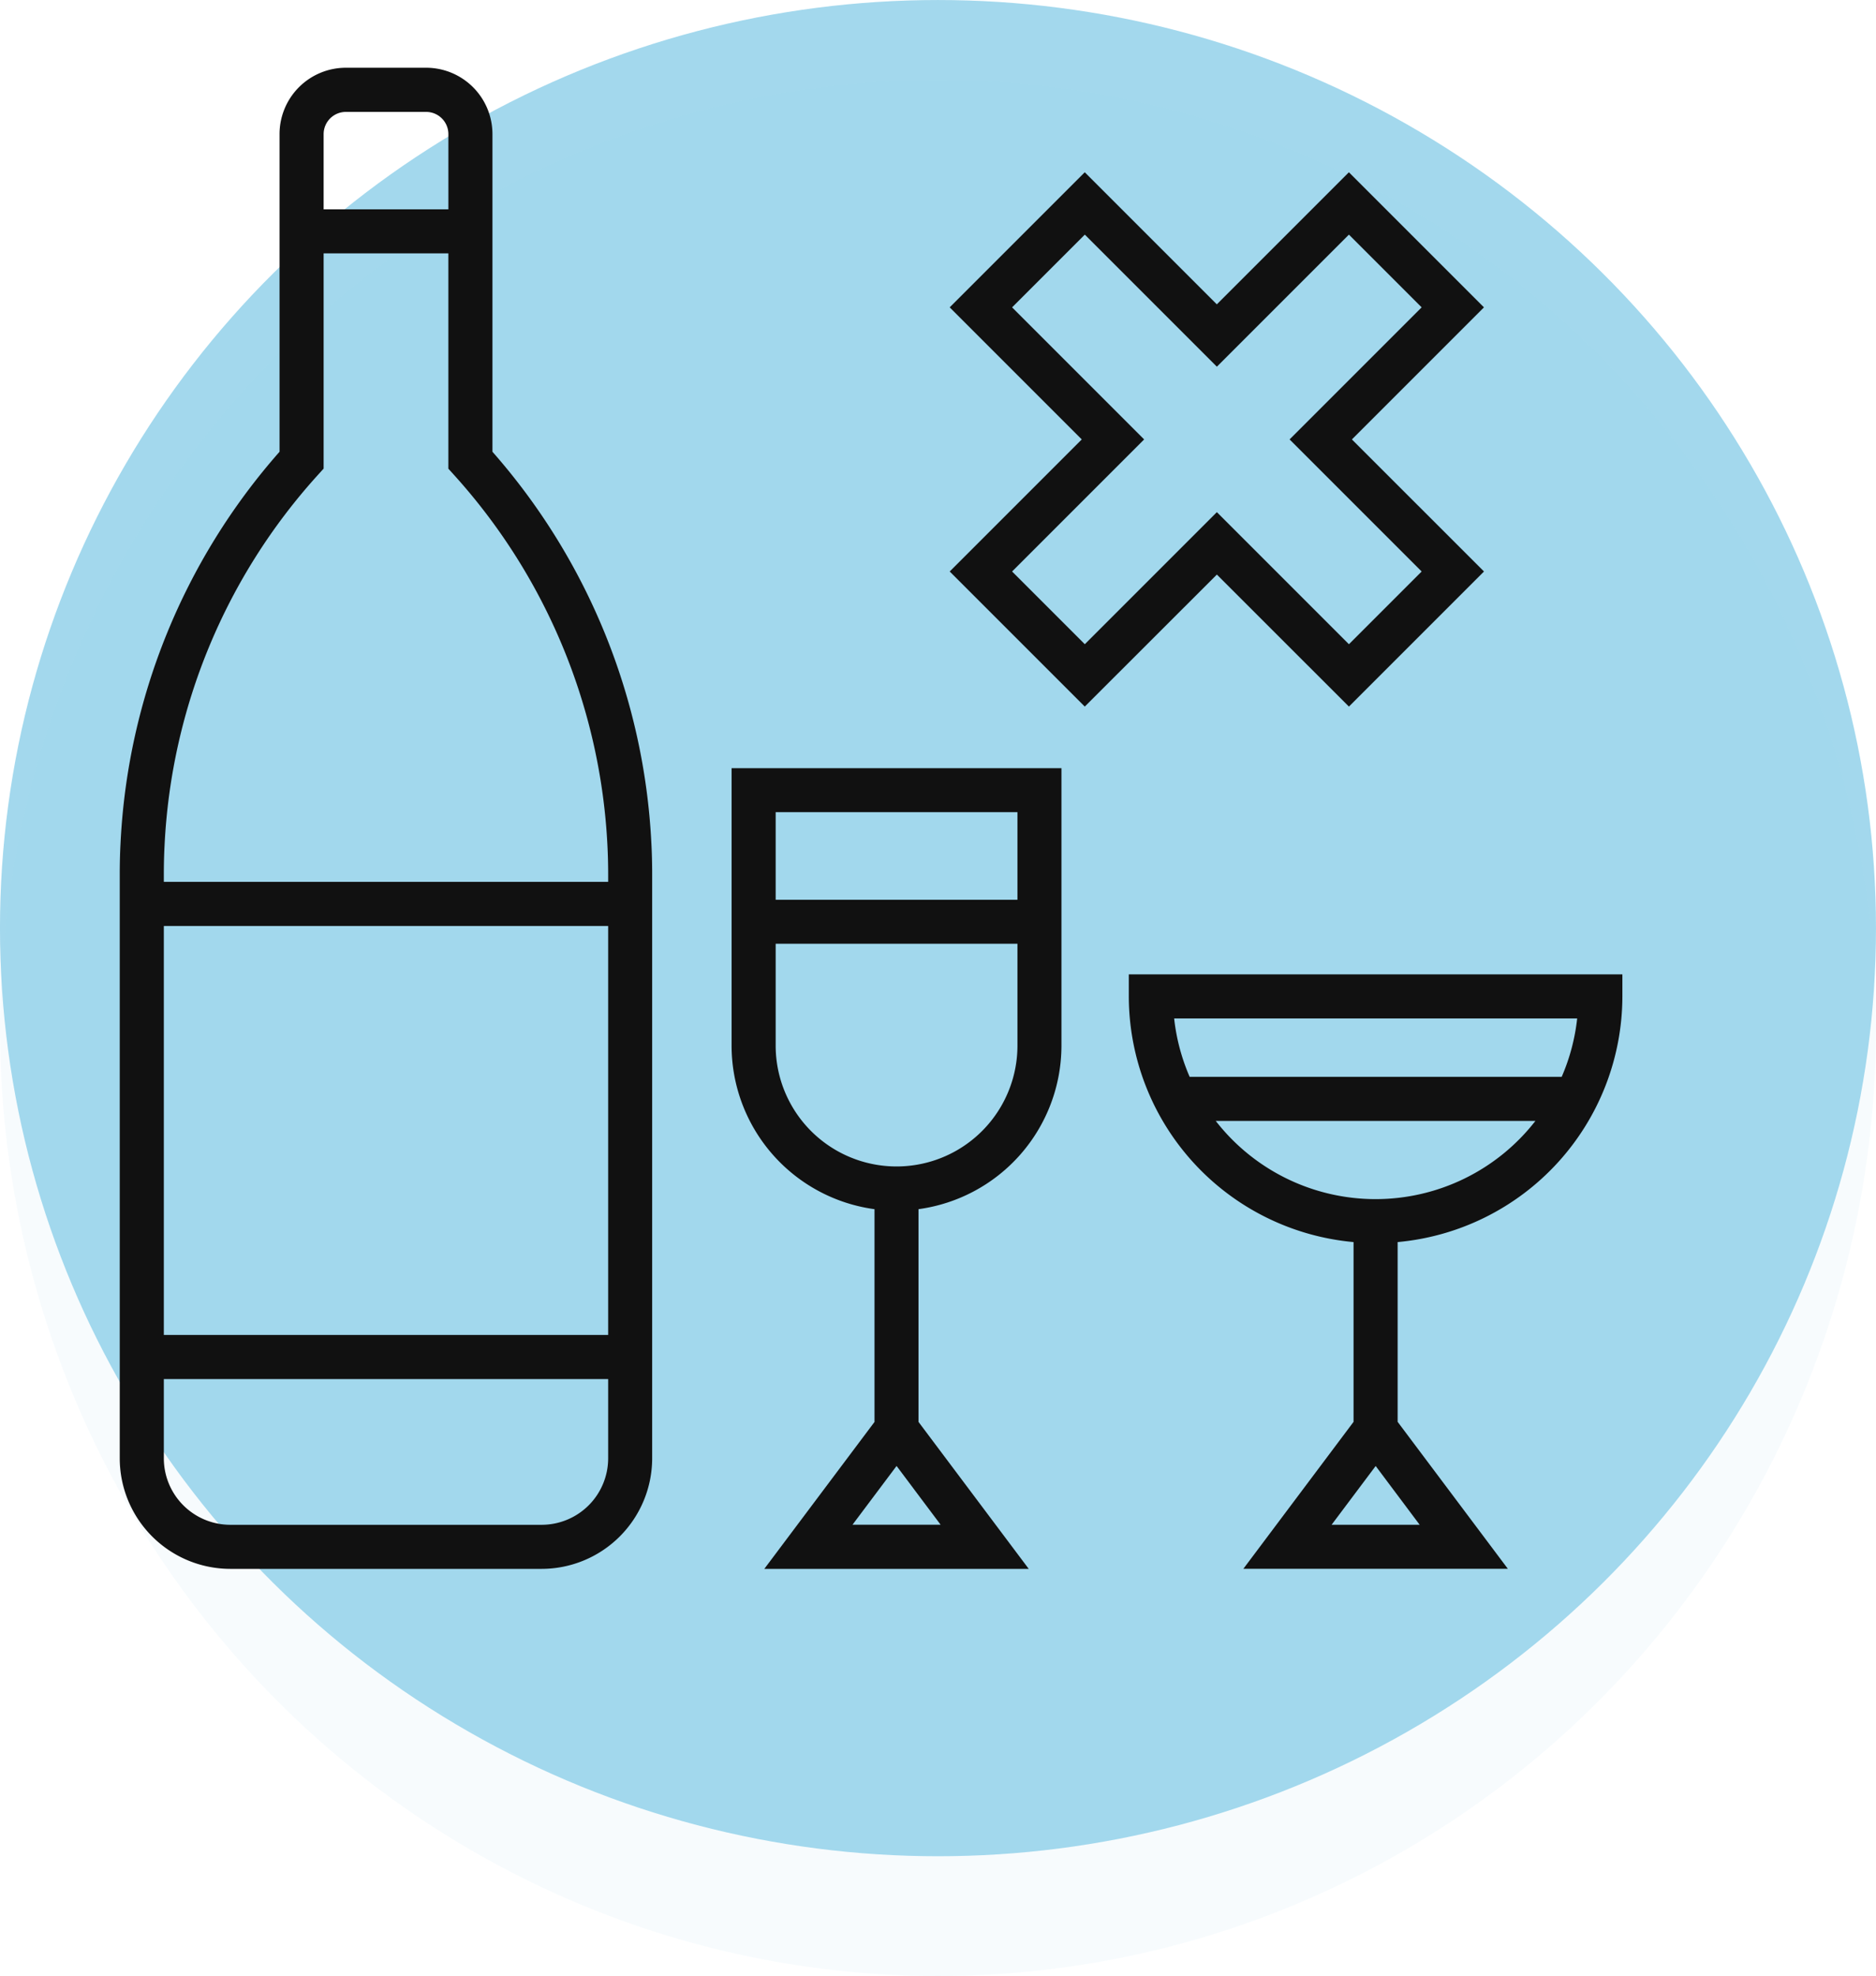
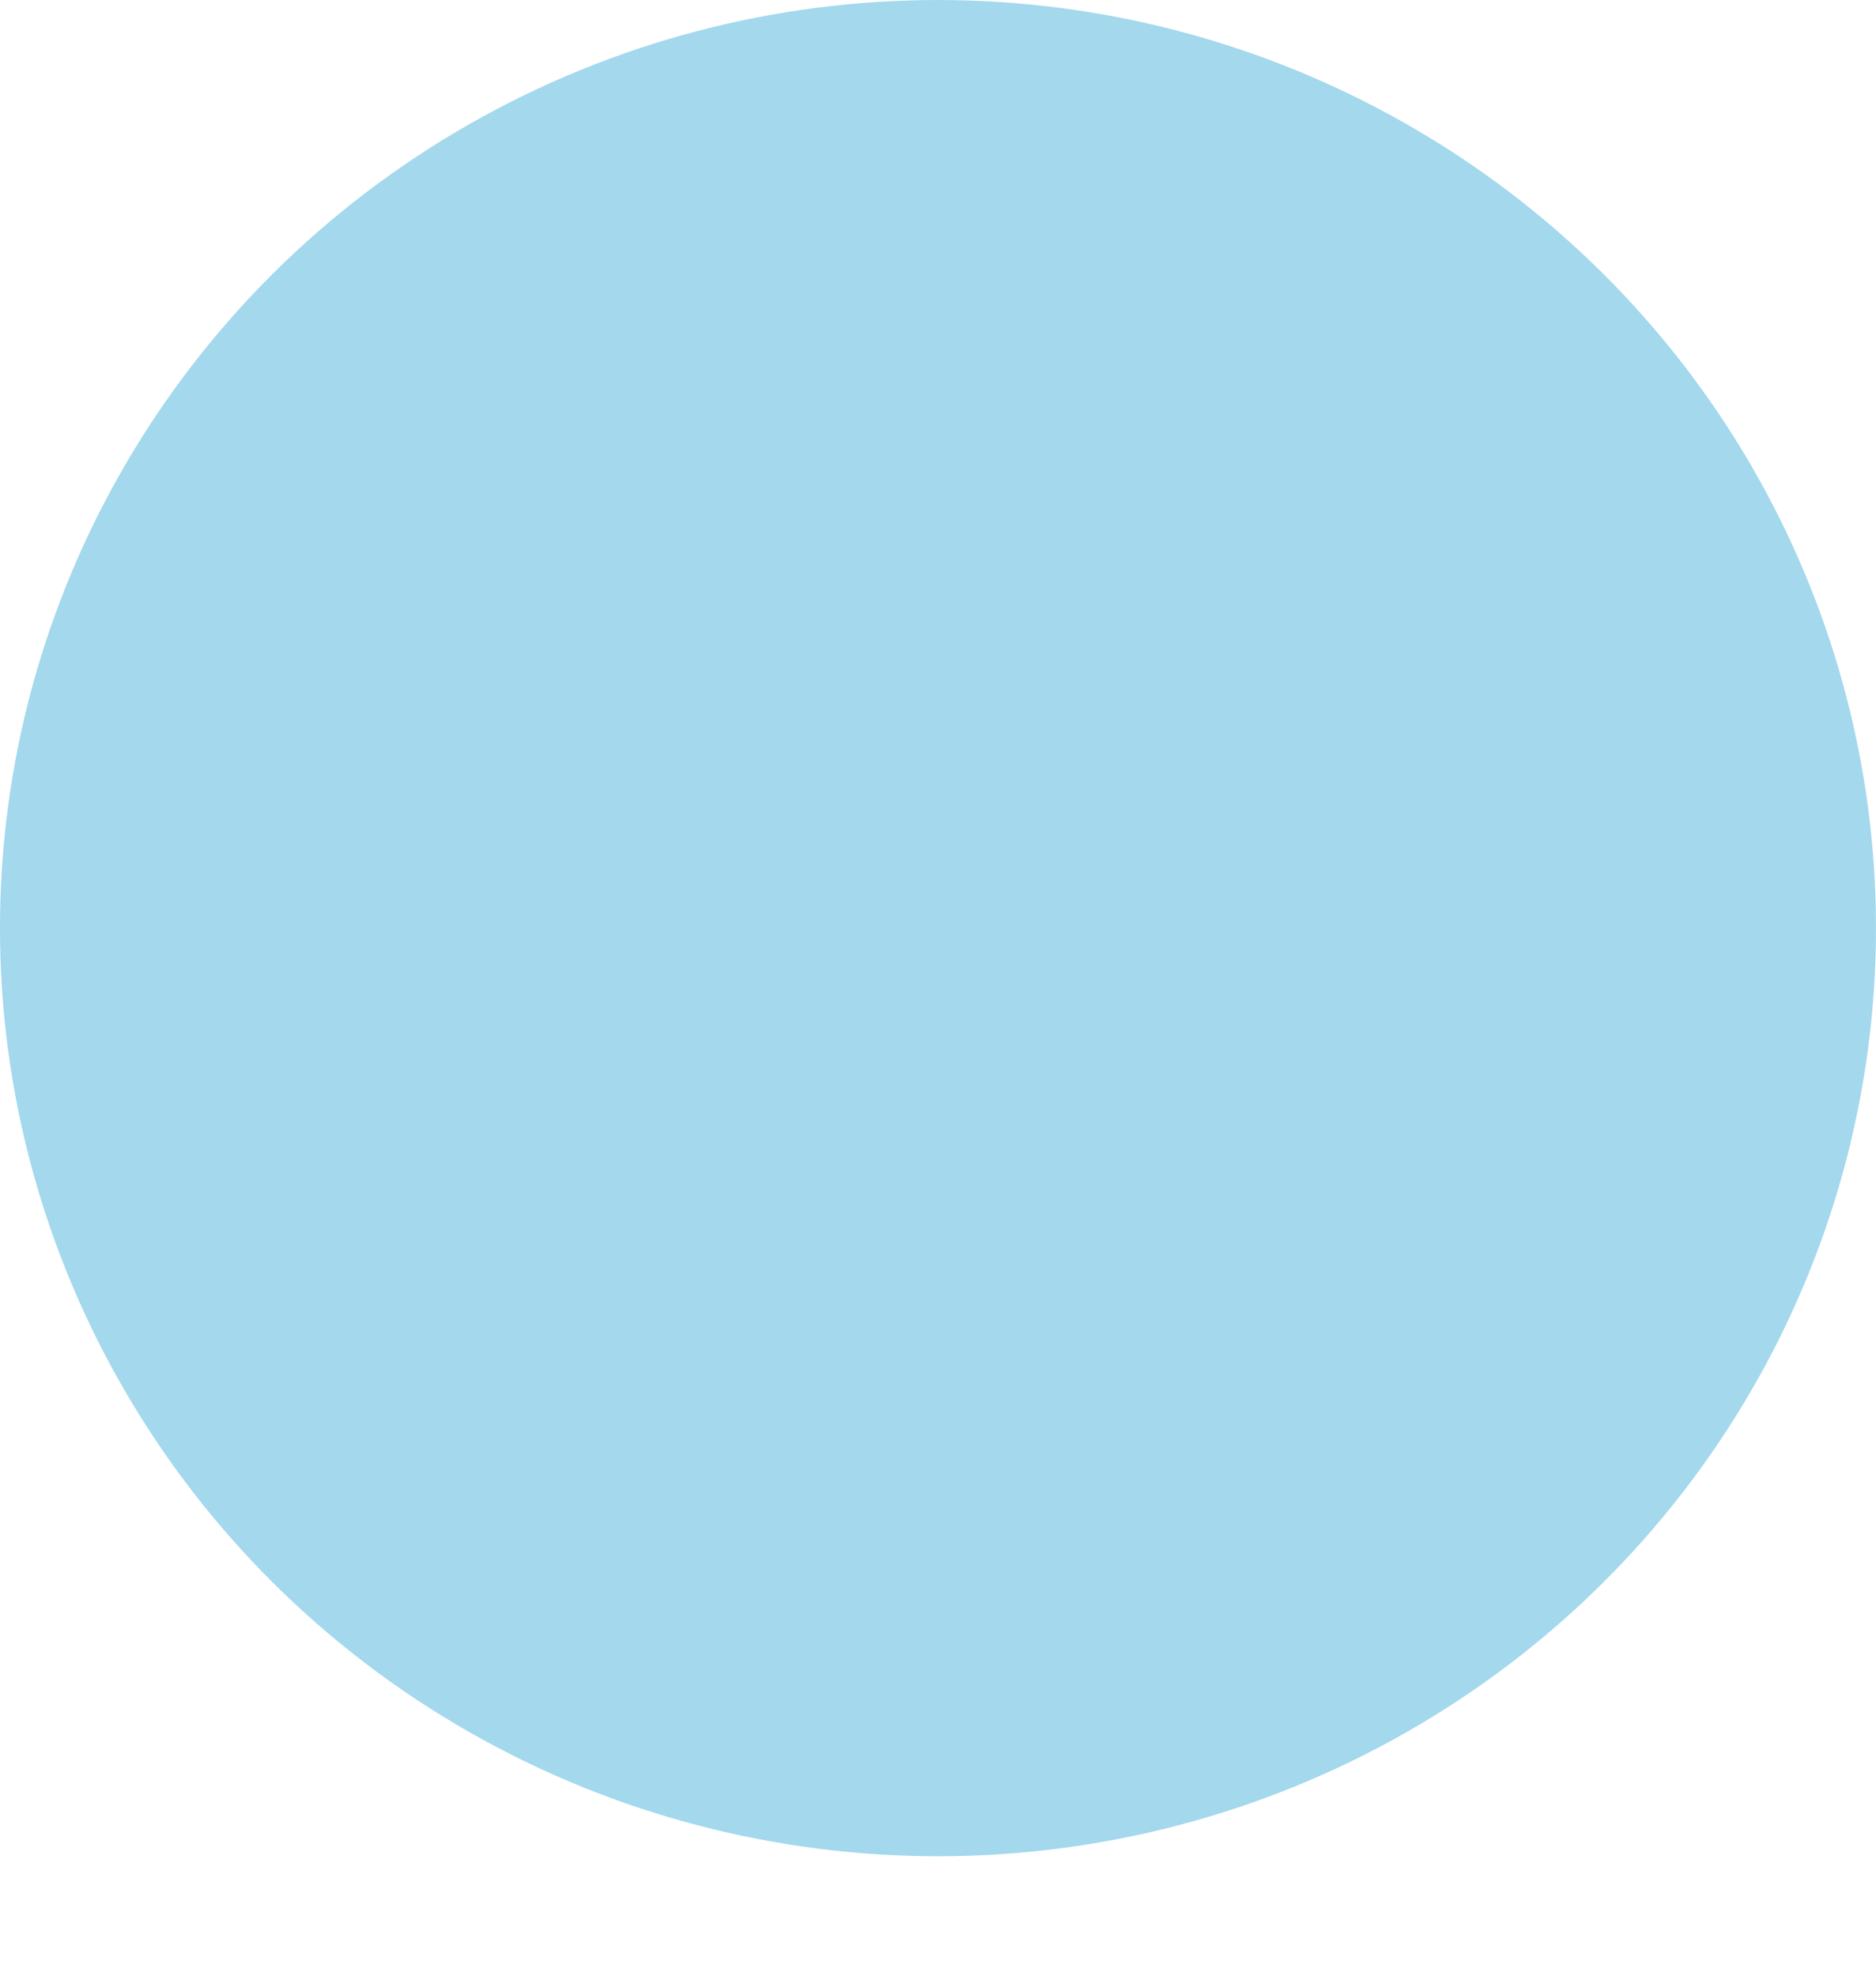
<svg xmlns="http://www.w3.org/2000/svg" width="94" height="99" viewBox="0 0 94 99">
  <g id="Group_33385" data-name="Group 33385" transform="translate(-180 -3520)">
    <g id="Group_26025" data-name="Group 26025" transform="translate(-191.764 774.215)" opacity="0.4">
-       <ellipse id="Ellipse_186" data-name="Ellipse 186" cx="47" cy="47.5" rx="47" ry="47.5" transform="translate(371.763 2749.786)" fill="#0094cd" opacity="0.08" />
      <ellipse id="Ellipse_185" data-name="Ellipse 185" cx="47" cy="46.5" rx="47" ry="46.5" transform="translate(371.763 2745.786)" fill="#0094cd" opacity="0.9" />
    </g>
    <g id="Outline_22_" transform="translate(186 3523.094)">
-       <path id="Path_32633" data-name="Path 32633" d="M18.675,19.54V3.626A3.325,3.325,0,0,0,15.354.3H11.328A3.325,3.325,0,0,0,8.007,3.626V19.54A31.986,31.986,0,0,0,.04,39.145c-.027.5-.04,1.031-.04,1.575V69.97a5.545,5.545,0,0,0,5.539,5.539h15.6a5.545,5.545,0,0,0,5.539-5.539V40.72c0-.543-.013-1.072-.04-1.571A32.087,32.087,0,0,0,18.675,19.54ZM10.216,3.626a1.114,1.114,0,0,1,1.113-1.113h4.025a1.114,1.114,0,0,1,1.113,1.113V7.395H10.216ZM24.473,69.97a3.334,3.334,0,0,1-3.33,3.331H5.539A3.334,3.334,0,0,1,2.209,69.97V66H24.473Zm0-6.181H2.209V43.3H24.473Zm0-22.7H2.209V40.72c0-.5.012-1,.037-1.463A29.777,29.777,0,0,1,9.93,20.7l.286-.316V9.6h6.25V20.388l.286.316a29.873,29.873,0,0,1,7.684,18.558c.024.464.037.955.037,1.459Z" transform="translate(0 0)" fill="#111" />
-       <path id="Path_32634" data-name="Path 32634" d="M208.211,252.511a8.277,8.277,0,0,0,7.162,8.19V271.36l-5.522,7.362H223.1l-5.522-7.362V260.7a8.277,8.277,0,0,0,7.162-8.19V238.606H208.211Zm10.475,24h-4.417l2.209-2.945Zm-8.266-35.7h12.115V245.2H210.42Zm0,6.592h12.115v5.1a6.057,6.057,0,0,1-12.115,0v-5.1Z" transform="translate(-177.554 -203.213)" fill="#111" />
-       <path id="Path_32635" data-name="Path 32635" d="M343.4,308.764v1.1a12.38,12.38,0,0,0,11.261,12.313v9.007l-5.521,7.362h13.252l-5.522-7.363v-9.006a12.38,12.38,0,0,0,11.261-12.313v-1.1Zm14.574,27.577H353.56l2.209-2.945Zm-2.209-16.316a10.143,10.143,0,0,1-8.01-3.919h16.019A10.144,10.144,0,0,1,355.768,320.025Zm9.32-6.128H346.448a10.066,10.066,0,0,1-.776-2.924h20.194A10.066,10.066,0,0,1,365.089,313.9Z" transform="translate(-292.839 -263.041)" fill="#111" />
-       <path id="Path_32636" data-name="Path 32636" d="M302.451,62.614l6.768-6.768L302.6,49.229l6.617-6.617-6.768-6.768-6.617,6.617-6.617-6.617-6.768,6.768,6.617,6.617-6.617,6.617,6.768,6.768L295.834,56Zm-16.878-6.768,6.617-6.617-6.617-6.617,3.644-3.644,6.617,6.617,6.617-6.617,3.644,3.644-6.617,6.617,6.617,6.617-3.644,3.644-6.617-6.617-6.617,6.617Z" transform="translate(-240.861 -30.307)" fill="#111" />
-     </g>
+       </g>
  </g>
</svg>